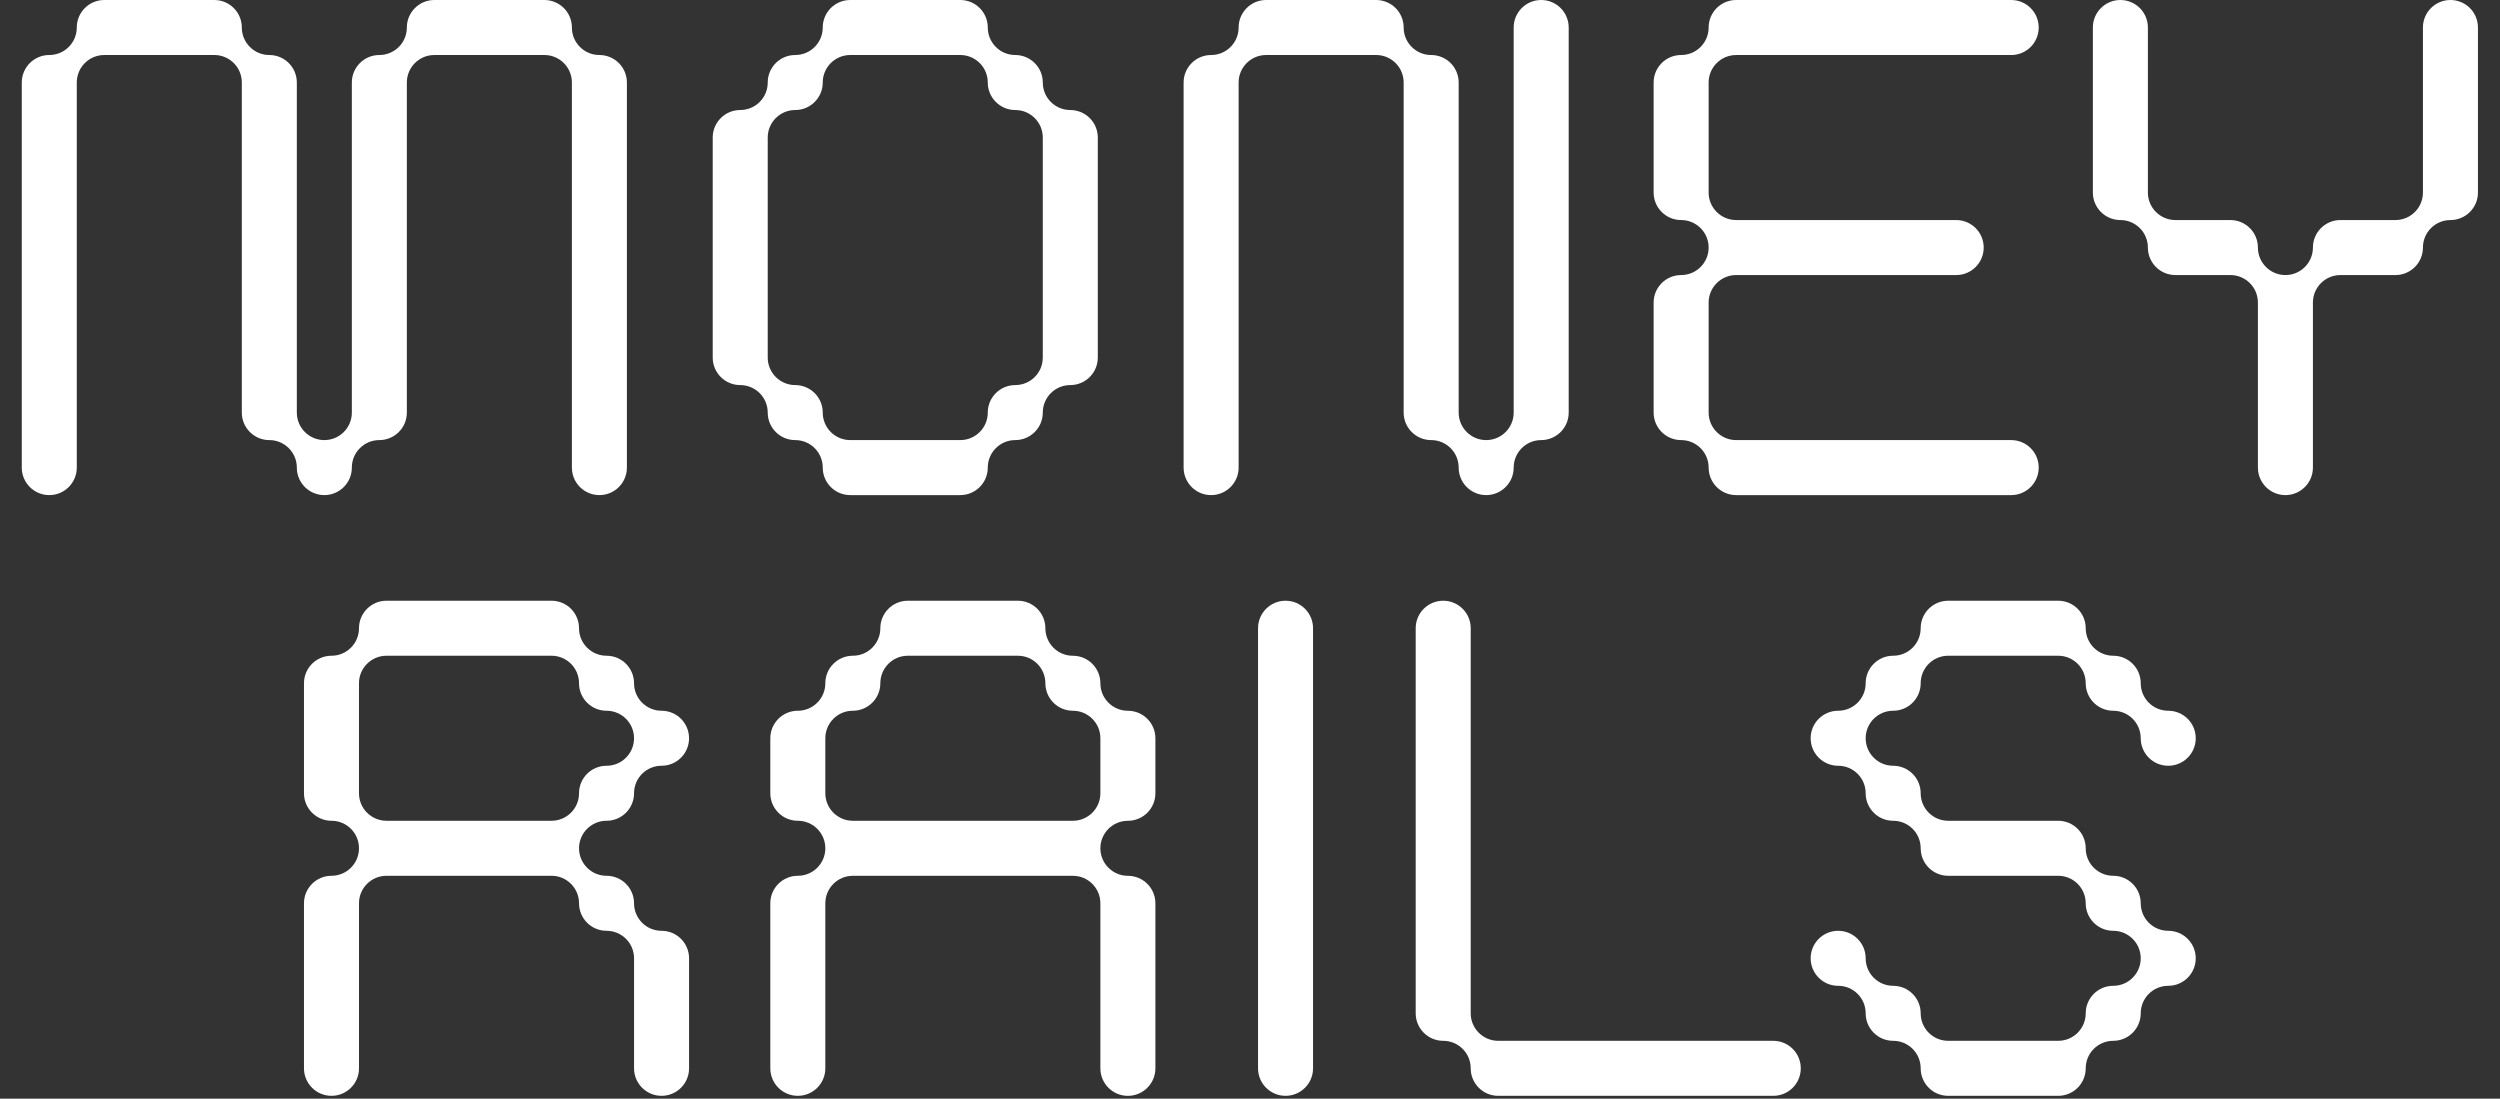
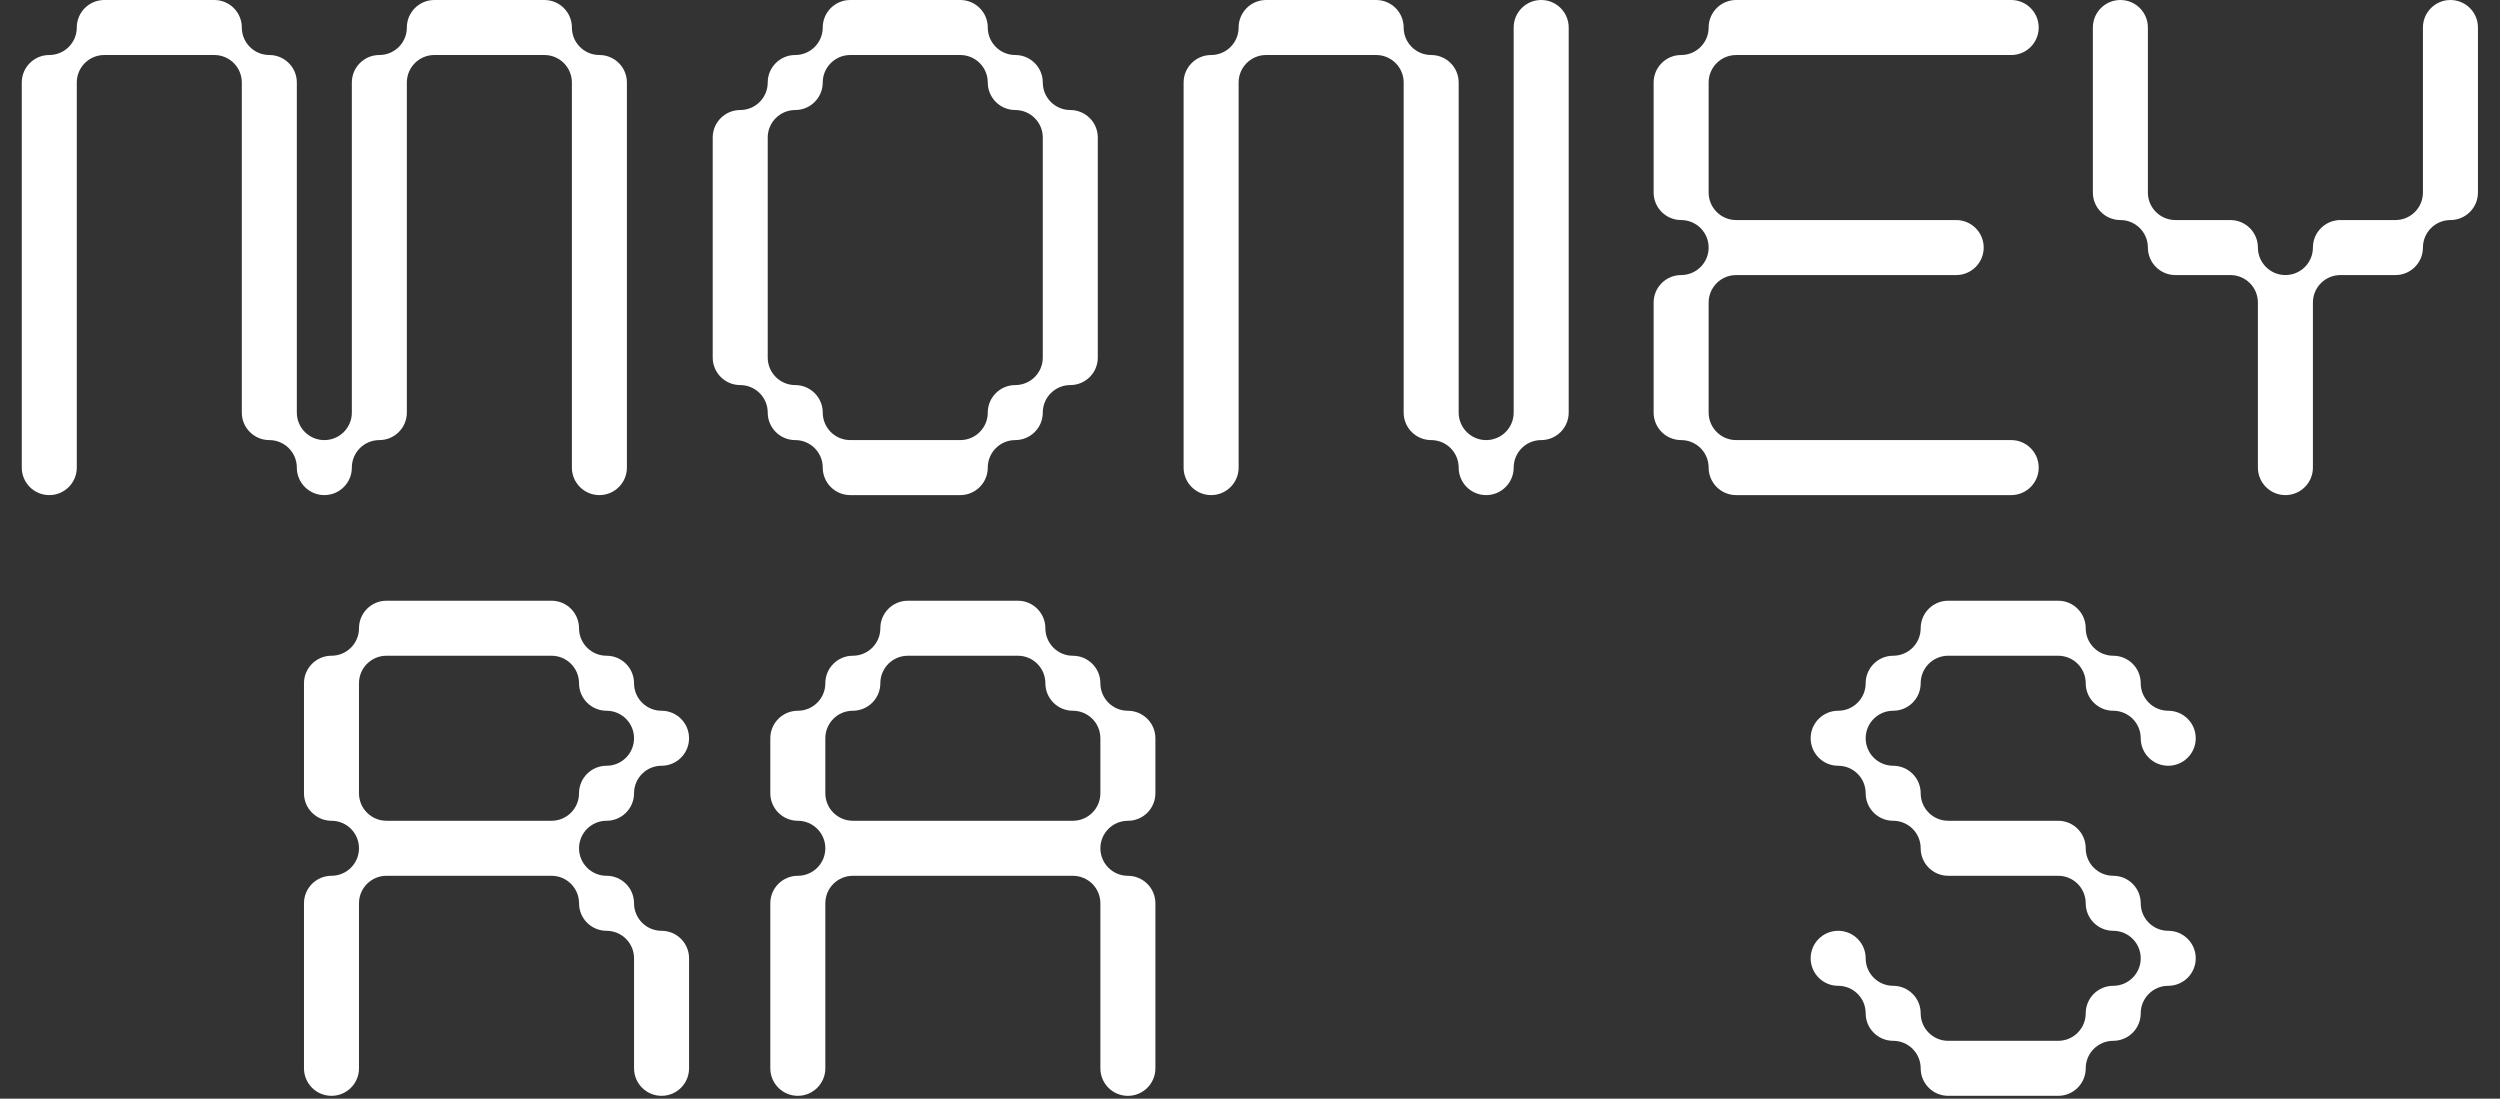
<svg xmlns="http://www.w3.org/2000/svg" width="603" height="265" viewBox="0 0 603 265" fill="none">
  <rect x="0" y="0" width="603" height="265" fill="#333333" stroke="none" />
  <path d="M144.573 13.269C140.908 13.269 137.939 10.297 137.939 6.634C137.939 2.972 134.969 0 131.304 0H118.065C118.065 0 118.046 0 118.035 0C118.025 0 118.017 0 118.006 0H104.767C101.102 0 98.132 2.97 98.132 6.634C98.132 10.299 95.163 13.269 91.498 13.269C87.833 13.269 84.864 16.238 84.864 19.903V99.516C84.864 103.178 81.894 106.15 78.229 106.15C74.564 106.15 71.595 103.178 71.595 99.516V19.903C71.595 16.238 68.625 13.269 64.96 13.269C61.296 13.269 58.326 10.297 58.326 6.634C58.326 2.972 55.356 0 51.692 0H38.452C38.452 0 38.434 0 38.423 0C38.412 0 38.404 0 38.394 0H25.154C21.489 0 18.52 2.97 18.52 6.634C18.52 10.299 15.55 13.269 11.885 13.269C8.221 13.269 5.251 16.238 5.251 19.903V112.784C5.251 116.447 8.221 119.419 11.885 119.419C15.55 119.419 18.52 116.447 18.52 112.784V19.903C18.52 16.238 21.489 13.269 25.154 13.269H51.692C55.356 13.269 58.326 16.238 58.326 19.903V99.516C58.326 103.178 61.296 106.15 64.96 106.15C68.625 106.15 71.595 109.12 71.595 112.784C71.595 116.449 74.564 119.419 78.229 119.419C81.894 119.419 84.864 116.447 84.864 112.784C84.864 109.122 87.833 106.15 91.498 106.15C95.163 106.15 98.132 103.178 98.132 99.516V19.903C98.132 16.238 101.102 13.269 104.767 13.269H131.304C134.969 13.269 137.939 16.238 137.939 19.903V112.784C137.939 116.447 140.908 119.419 144.573 119.419C148.238 119.419 151.207 116.447 151.207 112.784V19.903C151.207 16.238 148.238 13.269 144.573 13.269Z" fill="white" />
  <path d="M258.154 26.538C254.489 26.538 251.52 23.565 251.52 19.903C251.52 16.241 248.55 13.269 244.885 13.269C241.221 13.269 238.251 10.297 238.251 6.634C238.251 2.972 235.281 0 231.617 0H218.377C218.377 0 218.358 0 218.348 0C218.337 0 218.329 0 218.319 0H205.079C201.414 0 198.445 2.97 198.445 6.634C198.445 10.299 195.475 13.269 191.81 13.269C188.146 13.269 185.176 16.238 185.176 19.903C185.176 23.568 182.206 26.538 178.542 26.538C174.877 26.538 171.907 29.507 171.907 33.172V46.435C171.907 46.435 171.907 46.438 171.907 46.441C171.907 46.443 171.907 46.443 171.907 46.446V59.704C171.907 59.704 171.907 59.707 171.907 59.709C171.907 59.712 171.907 59.712 171.907 59.715V72.973C171.907 72.973 171.907 72.975 171.907 72.978C171.907 72.981 171.907 72.981 171.907 72.984V86.247C171.907 89.909 174.877 92.881 178.542 92.881C182.206 92.881 185.176 95.851 185.176 99.516C185.176 103.181 188.146 106.15 191.81 106.15C195.475 106.15 198.445 109.12 198.445 112.784C198.445 116.449 201.414 119.419 205.079 119.419H231.617C235.281 119.419 238.251 116.447 238.251 112.784C238.251 109.122 241.221 106.15 244.885 106.15C248.55 106.15 251.52 103.178 251.52 99.516C251.52 95.853 254.489 92.881 258.154 92.881C261.819 92.881 264.789 89.909 264.789 86.247V33.172C264.789 29.507 261.819 26.538 258.154 26.538ZM238.251 99.516C238.251 103.178 235.281 106.15 231.617 106.15H218.377C218.377 106.15 218.358 106.15 218.348 106.15C218.337 106.15 218.329 106.15 218.319 106.15H205.079C201.414 106.15 198.445 103.178 198.445 99.516C198.445 95.853 195.475 92.881 191.81 92.881C188.146 92.881 185.176 89.909 185.176 86.247V33.172C185.176 29.507 188.146 26.538 191.81 26.538C195.475 26.538 198.445 23.565 198.445 19.903C198.445 16.241 201.414 13.269 205.079 13.269H231.617C235.281 13.269 238.251 16.238 238.251 19.903C238.251 23.568 241.221 26.538 244.885 26.538C248.55 26.538 251.52 29.507 251.52 33.172V46.435C251.52 46.435 251.52 46.438 251.52 46.441C251.52 46.443 251.52 46.443 251.52 46.446V59.704C251.52 59.704 251.52 59.707 251.52 59.709C251.52 59.712 251.52 59.712 251.52 59.715V72.973C251.52 72.973 251.52 72.975 251.52 72.978C251.52 72.981 251.52 72.981 251.52 72.984V86.247C251.52 89.909 248.55 92.881 244.885 92.881C241.221 92.881 238.251 95.851 238.251 99.516Z" fill="white" />
  <path d="M378.369 33.185C378.369 33.185 378.369 33.177 378.369 33.172C378.369 33.167 378.369 33.164 378.369 33.159V19.916C378.369 19.916 378.369 19.908 378.369 19.903C378.369 19.898 378.369 19.895 378.369 19.89V6.634C378.369 2.97 375.399 0 371.734 0C368.069 0 365.1 2.97 365.1 6.634V99.516C365.1 103.178 362.13 106.15 358.465 106.15C354.801 106.15 351.831 103.178 351.831 99.516V86.26C351.831 86.26 351.831 86.252 351.831 86.247C351.831 86.242 351.831 86.239 351.831 86.234V72.991C351.831 72.991 351.831 72.984 351.831 72.978C351.831 72.973 351.831 72.97 351.831 72.965V59.723C351.831 59.723 351.831 59.715 351.831 59.709C351.831 59.704 351.831 59.701 351.831 59.696V46.454C351.831 46.454 351.831 46.446 351.831 46.441C351.831 46.435 351.831 46.433 351.831 46.427V33.185C351.831 33.185 351.831 33.177 351.831 33.172C351.831 33.167 351.831 33.164 351.831 33.159V19.903C351.831 16.238 348.862 13.269 345.197 13.269C341.532 13.269 338.562 10.297 338.562 6.634C338.562 2.972 335.593 0 331.928 0H318.688C318.688 0 318.67 0 318.659 0C318.649 0 318.641 0 318.63 0H305.39C301.726 0 298.756 2.97 298.756 6.634C298.756 10.299 295.787 13.269 292.122 13.269C288.457 13.269 285.487 16.238 285.487 19.903V112.784C285.487 116.447 288.457 119.419 292.122 119.419C295.787 119.419 298.756 116.447 298.756 112.784V99.529C298.756 99.529 298.756 99.521 298.756 99.516C298.756 99.51 298.756 99.508 298.756 99.502V86.26C298.756 86.26 298.756 86.252 298.756 86.247C298.756 86.242 298.756 86.239 298.756 86.234V72.991C298.756 72.991 298.756 72.984 298.756 72.978C298.756 72.973 298.756 72.97 298.756 72.965V59.723C298.756 59.723 298.756 59.715 298.756 59.709C298.756 59.704 298.756 59.701 298.756 59.696V46.454C298.756 46.454 298.756 46.446 298.756 46.441C298.756 46.435 298.756 46.433 298.756 46.427V33.185C298.756 33.185 298.756 33.177 298.756 33.172C298.756 33.167 298.756 33.164 298.756 33.159V19.903C298.756 16.238 301.726 13.269 305.39 13.269H331.928C335.593 13.269 338.562 16.238 338.562 19.903V99.516C338.562 103.178 341.532 106.15 345.197 106.15C348.862 106.15 351.831 109.12 351.831 112.784C351.831 116.449 354.801 119.419 358.465 119.419C362.13 119.419 365.1 116.447 365.1 112.784C365.1 109.122 368.069 106.15 371.734 106.15C375.399 106.15 378.369 103.178 378.369 99.516V86.26C378.369 86.26 378.369 86.252 378.369 86.247C378.369 86.242 378.369 86.239 378.369 86.234V72.991C378.369 72.991 378.369 72.984 378.369 72.978C378.369 72.973 378.369 72.97 378.369 72.965V59.723C378.369 59.723 378.369 59.715 378.369 59.709C378.369 59.704 378.369 59.701 378.369 59.696V46.454C378.369 46.454 378.369 46.446 378.369 46.441C378.369 46.435 378.369 46.433 378.369 46.427V33.185Z" fill="white" />
  <path d="M485.102 106.15H471.863C471.863 106.15 471.844 106.15 471.834 106.15C471.823 106.15 471.815 106.15 471.804 106.15H458.594C458.594 106.15 458.575 106.15 458.565 106.15C458.554 106.15 458.546 106.15 458.536 106.15H445.325C445.325 106.15 445.307 106.15 445.296 106.15C445.286 106.15 445.278 106.15 445.267 106.15H432.057C432.057 106.15 432.038 106.15 432.027 106.15C432.017 106.15 432.009 106.15 431.998 106.15H418.759C415.096 106.15 412.124 103.178 412.124 99.516V86.276C412.124 86.276 412.124 86.255 412.124 86.247C412.124 86.239 412.124 86.226 412.124 86.218V72.981C412.124 69.316 415.096 66.346 418.759 66.346H471.834C475.498 66.346 478.468 63.374 478.468 59.712C478.468 56.05 475.498 53.078 471.834 53.078H458.594C458.594 53.078 458.575 53.078 458.565 53.078C458.554 53.078 458.546 53.078 458.536 53.078H445.325C445.325 53.078 445.307 53.078 445.296 53.078C445.286 53.078 445.278 53.078 445.267 53.078H432.057C432.057 53.078 432.038 53.078 432.027 53.078C432.017 53.078 432.009 53.078 431.998 53.078H418.788C418.788 53.078 418.769 53.078 418.759 53.078C418.753 53.078 418.748 53.078 418.743 53.078C415.086 53.07 412.122 50.1 412.122 46.443V33.204C412.122 33.204 412.122 33.182 412.122 33.175C412.122 33.167 412.122 33.153 412.122 33.145V19.908C412.122 16.244 415.094 13.274 418.756 13.274H485.1C488.765 13.274 491.734 10.302 491.734 6.64C491.734 2.978 488.767 0 485.102 0H471.863C471.863 0 471.844 0 471.834 0C471.823 0 471.815 0 471.804 0H458.594C458.594 0 458.575 0 458.565 0C458.554 0 458.546 0 458.536 0H445.325C445.325 0 445.307 0 445.296 0C445.286 0 445.278 0 445.267 0H432.057C432.057 0 432.038 0 432.027 0C432.017 0 432.009 0 431.998 0H418.759C415.096 0 412.124 2.97 412.124 6.634C412.124 10.299 409.155 13.269 405.49 13.269C401.825 13.269 398.855 16.238 398.855 19.903V46.441C398.855 50.103 401.828 53.075 405.49 53.075C409.152 53.075 412.124 56.045 412.124 59.709C412.124 63.374 409.155 66.344 405.49 66.344C401.825 66.344 398.855 69.313 398.855 72.978V99.516C398.855 103.178 401.828 106.15 405.49 106.15C409.152 106.15 412.124 109.12 412.124 112.784C412.124 116.449 415.096 119.419 418.759 119.419H485.102C488.767 119.419 491.737 116.447 491.737 112.784C491.737 109.122 488.767 106.15 485.102 106.15Z" fill="white" />
  <path d="M597.681 33.148V19.927C597.681 19.927 597.681 19.911 597.681 19.903C597.681 19.895 597.681 19.887 597.681 19.879V6.634C597.681 2.97 594.712 0 591.047 0C587.382 0 584.412 2.97 584.412 6.634V46.441C584.412 50.103 581.443 53.075 577.778 53.075H564.509C560.847 53.075 557.875 56.045 557.875 59.709C557.875 63.374 554.913 66.336 551.256 66.344C551.251 66.344 551.246 66.344 551.243 66.344C551.24 66.344 551.233 66.344 551.227 66.344C547.573 66.336 544.606 63.366 544.606 59.709C544.606 56.053 541.637 53.075 537.972 53.075H524.703C521.041 53.075 518.069 50.103 518.069 46.441V33.196C518.069 33.196 518.069 33.18 518.069 33.172C518.069 33.164 518.069 33.156 518.069 33.148V19.927C518.069 19.927 518.069 19.911 518.069 19.903C518.069 19.895 518.069 19.887 518.069 19.879V6.634C518.069 2.97 515.099 0 511.434 0C507.769 0 504.8 2.97 504.8 6.634V46.441C504.8 50.103 507.772 53.075 511.434 53.075C515.096 53.075 518.069 56.045 518.069 59.709C518.069 63.374 521.041 66.344 524.703 66.344H537.972C541.637 66.344 544.606 69.313 544.606 72.978V112.784C544.606 116.447 547.578 119.419 551.24 119.419C554.903 119.419 557.875 116.447 557.875 112.784V99.54C557.875 99.54 557.875 99.524 557.875 99.516C557.875 99.508 557.875 99.5 557.875 99.492V86.271C557.875 86.271 557.875 86.255 557.875 86.247C557.875 86.239 557.875 86.231 557.875 86.223V73.002C557.875 73.002 557.875 72.986 557.875 72.978C557.875 72.975 557.875 72.97 557.875 72.968C557.88 69.308 560.85 66.346 564.509 66.346H577.778C581.443 66.346 584.412 63.374 584.412 59.712C584.412 56.05 587.385 53.078 591.047 53.078C594.709 53.078 597.681 50.105 597.681 46.443V33.198C597.681 33.198 597.681 33.182 597.681 33.175C597.681 33.167 597.681 33.159 597.681 33.151V33.148Z" fill="white" />
  <path d="M159.565 224.507C155.9 224.507 152.93 221.535 152.93 217.873C152.93 214.211 149.958 211.238 146.296 211.238C142.634 211.238 139.661 208.266 139.661 204.604C139.661 200.942 142.631 197.97 146.296 197.97C149.961 197.97 152.93 194.997 152.93 191.335C152.93 187.673 155.9 184.701 159.565 184.701C163.229 184.701 166.199 181.729 166.199 178.066C166.199 174.404 163.227 171.432 159.565 171.432C155.902 171.432 152.93 168.46 152.93 164.798C152.93 161.135 149.958 158.163 146.296 158.163C142.634 158.163 139.661 155.191 139.661 151.529C139.661 147.867 136.689 144.895 133.027 144.895H119.787C119.787 144.895 119.769 144.895 119.758 144.895C119.748 144.895 119.74 144.895 119.729 144.895H106.519C106.519 144.895 106.5 144.895 106.49 144.895C106.479 144.895 106.471 144.895 106.46 144.895H93.223C89.559 144.895 86.589 147.864 86.589 151.529C86.589 155.194 83.617 158.163 79.955 158.163C76.293 158.163 73.32 161.133 73.32 164.798V178.016C73.32 178.032 73.32 178.051 73.32 178.066C73.32 178.082 73.32 178.101 73.32 178.117V191.335C73.32 194.997 76.29 197.97 79.955 197.97C83.62 197.97 86.576 200.926 86.589 204.577C86.589 204.585 86.589 204.593 86.589 204.601C86.589 204.609 86.589 204.617 86.589 204.628C86.576 208.279 83.609 211.238 79.955 211.238C76.3 211.238 73.32 214.208 73.32 217.873V231.091C73.32 231.107 73.32 231.126 73.32 231.141C73.32 231.157 73.32 231.176 73.32 231.192V244.36C73.32 244.376 73.32 244.394 73.32 244.41C73.32 244.426 73.32 244.445 73.32 244.461V257.679C73.32 261.341 76.29 264.313 79.955 264.313C83.62 264.313 86.589 261.341 86.589 257.679V217.873C86.589 214.208 89.559 211.238 93.223 211.238H133.03C136.692 211.238 139.664 214.208 139.664 217.873C139.664 221.538 142.634 224.507 146.298 224.507C149.963 224.507 152.933 227.477 152.933 231.141V244.36C152.933 244.376 152.933 244.394 152.933 244.41C152.933 244.426 152.933 244.445 152.933 244.461V257.679C152.933 261.341 155.902 264.313 159.567 264.313C163.232 264.313 166.202 261.341 166.202 257.679V231.141C166.202 227.477 163.229 224.507 159.567 224.507H159.565ZM99.855 158.163H133.027C136.689 158.163 139.661 161.133 139.661 164.798C139.661 168.462 142.631 171.432 146.296 171.432C149.961 171.432 152.93 174.402 152.93 178.066C152.93 181.731 149.958 184.701 146.296 184.701C142.634 184.701 139.661 187.67 139.661 191.335C139.661 195 136.697 197.962 133.04 197.97C133.035 197.97 133.03 197.97 133.024 197.97C133.014 197.97 133.006 197.97 132.995 197.97H119.785C119.785 197.97 119.766 197.97 119.756 197.97C119.745 197.97 119.737 197.97 119.726 197.97H106.516C106.516 197.97 106.498 197.97 106.487 197.97C106.476 197.97 106.468 197.97 106.458 197.97H93.247C93.247 197.97 93.229 197.97 93.218 197.97C93.213 197.97 93.207 197.97 93.205 197.97C89.548 197.962 86.586 194.992 86.586 191.335V164.798C86.586 161.133 89.556 158.163 93.221 158.163H99.855Z" fill="white" />
  <path d="M278.681 244.405V231.149V231.144V231.139V217.878C278.681 214.213 275.712 211.244 272.047 211.244C268.382 211.244 265.415 208.274 265.412 204.612C265.412 204.612 265.412 204.612 265.412 204.609C265.412 200.944 268.382 197.975 272.047 197.975C275.712 197.975 278.681 195.003 278.681 191.34V178.072C278.681 174.407 275.712 171.437 272.047 171.437C268.382 171.437 265.412 168.465 265.412 164.803C265.412 161.141 262.443 158.169 258.778 158.169C255.113 158.169 252.144 155.196 252.144 151.534C252.144 147.872 249.174 144.895 245.509 144.895H232.27C232.27 144.895 232.251 144.895 232.24 144.895C232.23 144.895 232.222 144.895 232.211 144.895H218.972C215.307 144.895 212.337 147.864 212.337 151.529C212.337 155.194 209.368 158.163 205.703 158.163C202.038 158.163 199.069 161.133 199.069 164.798C199.069 168.462 196.099 171.432 192.434 171.432C188.769 171.432 185.8 174.402 185.8 178.066V191.335C185.8 194.997 188.769 197.97 192.434 197.97C196.099 197.97 199.069 200.939 199.069 204.604C199.069 208.269 196.099 211.238 192.434 211.238C188.769 211.238 185.8 214.208 185.8 217.873V257.679C185.8 261.341 188.769 264.313 192.434 264.313C196.099 264.313 199.069 261.341 199.069 257.679V244.416V244.41V244.405V231.149V231.144V231.139V217.878C199.069 214.213 202.038 211.244 205.703 211.244H258.778C262.443 211.244 265.412 214.213 265.412 217.878V257.684C265.412 261.346 268.382 264.319 272.047 264.319C275.712 264.319 278.681 261.346 278.681 257.684V244.421V244.416V244.41V244.405ZM212.337 164.798C212.337 161.133 215.307 158.163 218.972 158.163H245.509C249.174 158.163 252.144 161.133 252.144 164.798C252.144 168.462 255.113 171.432 258.778 171.432C262.443 171.432 265.412 174.402 265.412 178.066V191.335C265.412 194.992 262.451 197.962 258.794 197.97C258.789 197.97 258.783 197.97 258.778 197.97C258.767 197.97 258.759 197.97 258.749 197.97H245.538C245.538 197.97 245.52 197.97 245.509 197.97C245.499 197.97 245.491 197.97 245.48 197.97H232.27C232.27 197.97 232.251 197.97 232.24 197.97C232.23 197.97 232.222 197.97 232.211 197.97H219.001C219.001 197.97 218.982 197.97 218.972 197.97C218.961 197.97 218.953 197.97 218.943 197.97H205.732C205.732 197.97 205.714 197.97 205.703 197.97C205.698 197.97 205.692 197.97 205.687 197.97C202.03 197.962 199.069 194.992 199.069 191.335V178.066C199.069 174.402 202.038 171.432 205.703 171.432C209.368 171.432 212.337 168.46 212.337 164.798Z" fill="white" />
-   <path d="M434.347 257.679C434.347 261.341 431.378 264.313 427.713 264.313H361.369C357.704 264.313 354.735 261.341 354.735 257.679C354.735 254.017 351.765 251.045 348.1 251.045C344.435 251.045 341.466 248.072 341.466 244.41V151.529C341.466 147.864 344.435 144.895 348.1 144.895C351.765 144.895 354.735 147.864 354.735 151.529V244.41C354.735 248.072 357.704 251.045 361.369 251.045H427.713C431.378 251.045 434.347 254.014 434.347 257.679Z" fill="white" />
  <path d="M522.977 224.507C519.312 224.507 516.343 221.535 516.343 217.873C516.343 214.211 513.371 211.238 509.709 211.238C506.046 211.238 503.074 208.266 503.074 204.604C503.074 200.942 500.102 197.97 496.44 197.97H483.2C483.2 197.97 483.182 197.97 483.171 197.97C483.161 197.97 483.153 197.97 483.142 197.97H469.902C466.238 197.97 463.268 194.997 463.268 191.335C463.268 187.673 460.296 184.701 456.634 184.701C452.971 184.701 449.999 181.729 449.999 178.066C449.999 174.404 452.969 171.432 456.634 171.432C460.298 171.432 463.268 168.46 463.268 164.798C463.268 161.135 466.238 158.163 469.902 158.163H496.44C500.102 158.163 503.074 161.133 503.074 164.798C503.074 168.462 506.044 171.432 509.709 171.432C513.373 171.432 516.343 174.402 516.343 178.066C516.343 181.731 519.312 184.701 522.977 184.701C526.642 184.701 529.612 181.729 529.612 178.066C529.612 174.404 526.64 171.432 522.977 171.432C519.315 171.432 516.343 168.46 516.343 164.798C516.343 161.135 513.371 158.163 509.709 158.163C506.046 158.163 503.074 155.191 503.074 151.529C503.074 147.867 500.102 144.895 496.44 144.895H483.2C483.2 144.895 483.182 144.895 483.171 144.895C483.161 144.895 483.153 144.895 483.142 144.895H469.902C466.238 144.895 463.268 147.864 463.268 151.529C463.268 155.194 460.296 158.163 456.634 158.163C452.971 158.163 449.999 161.133 449.999 164.798C449.999 168.462 447.027 171.432 443.365 171.432C439.703 171.432 436.73 174.402 436.73 178.066C436.73 181.731 439.7 184.701 443.365 184.701C447.03 184.701 449.999 187.67 449.999 191.335C449.999 195 452.969 197.97 456.634 197.97C460.298 197.97 463.268 200.939 463.268 204.604C463.268 208.269 466.238 211.238 469.902 211.238H496.44C500.102 211.238 503.074 214.208 503.074 217.873C503.074 221.538 506.044 224.507 509.709 224.507C513.373 224.507 516.343 227.477 516.343 231.141C516.343 234.806 513.371 237.776 509.709 237.776C506.046 237.776 503.074 240.745 503.074 244.41C503.074 248.075 500.102 251.045 496.44 251.045H483.2C483.2 251.045 483.182 251.045 483.171 251.045C483.161 251.045 483.153 251.045 483.142 251.045H469.902C466.238 251.045 463.268 248.072 463.268 244.41C463.268 240.748 460.296 237.776 456.634 237.776C452.971 237.776 449.999 234.804 449.999 231.141C449.999 227.479 447.027 224.507 443.365 224.507C439.703 224.507 436.73 227.477 436.73 231.141C436.73 234.806 439.7 237.776 443.365 237.776C447.03 237.776 449.999 240.745 449.999 244.41C449.999 248.075 452.969 251.045 456.634 251.045C460.298 251.045 463.268 254.014 463.268 257.679C463.268 261.344 466.238 264.313 469.902 264.313H496.44C500.102 264.313 503.074 261.341 503.074 257.679C503.074 254.017 506.044 251.045 509.709 251.045C513.373 251.045 516.343 248.072 516.343 244.41C516.343 240.748 519.312 237.776 522.977 237.776C526.642 237.776 529.612 234.804 529.612 231.141C529.612 227.479 526.64 224.507 522.977 224.507Z" fill="white" />
-   <path d="M316.706 151.529V257.679C316.706 261.341 313.737 264.313 310.072 264.313C306.407 264.313 303.438 261.341 303.438 257.679V151.529C303.438 147.864 306.41 144.895 310.072 144.895C313.734 144.895 316.706 147.864 316.706 151.529Z" fill="white" />
</svg>